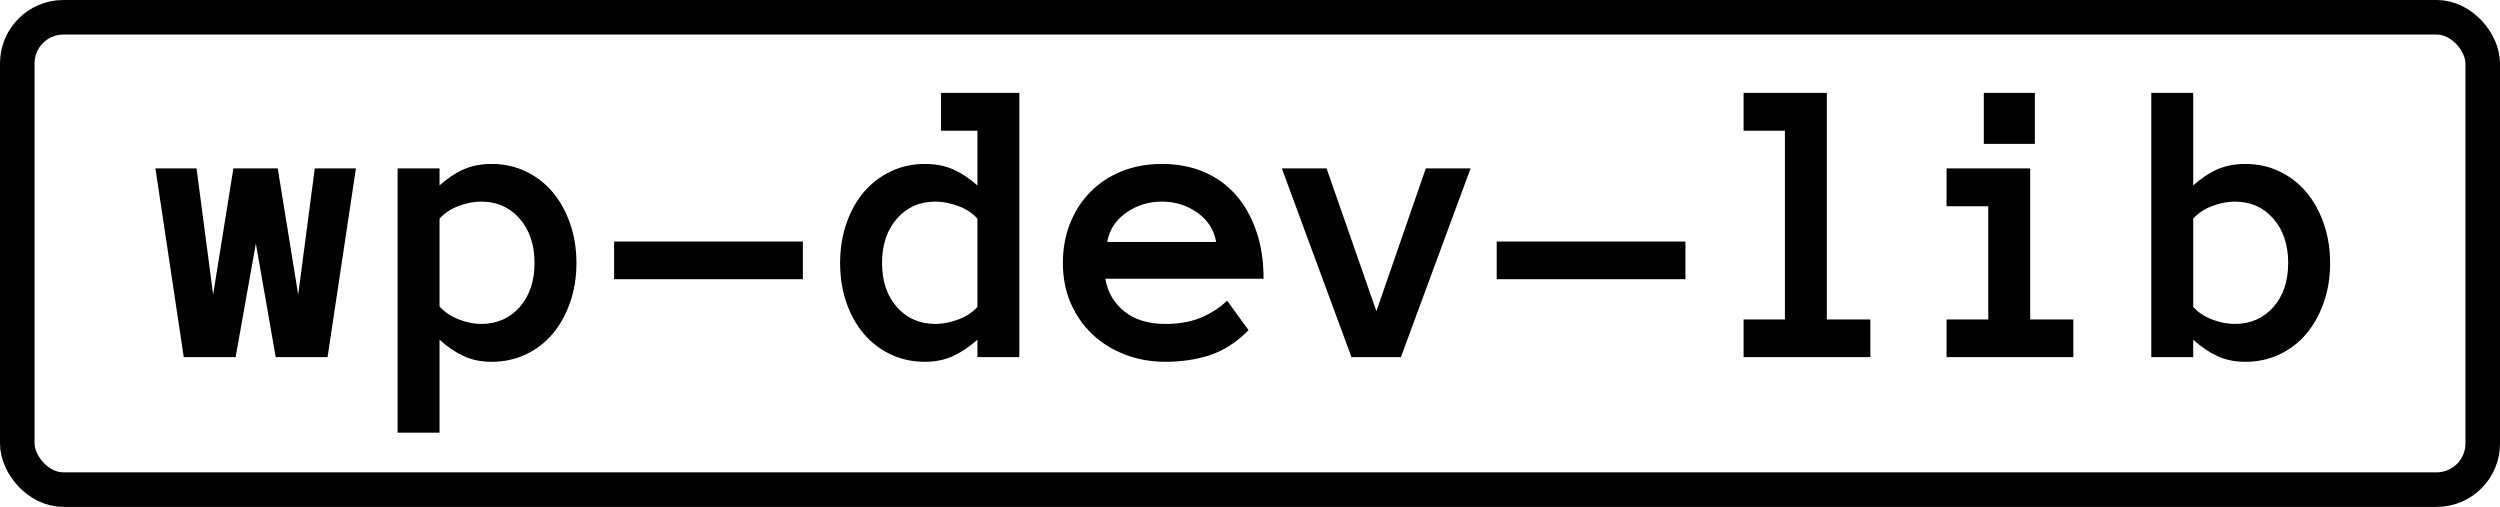
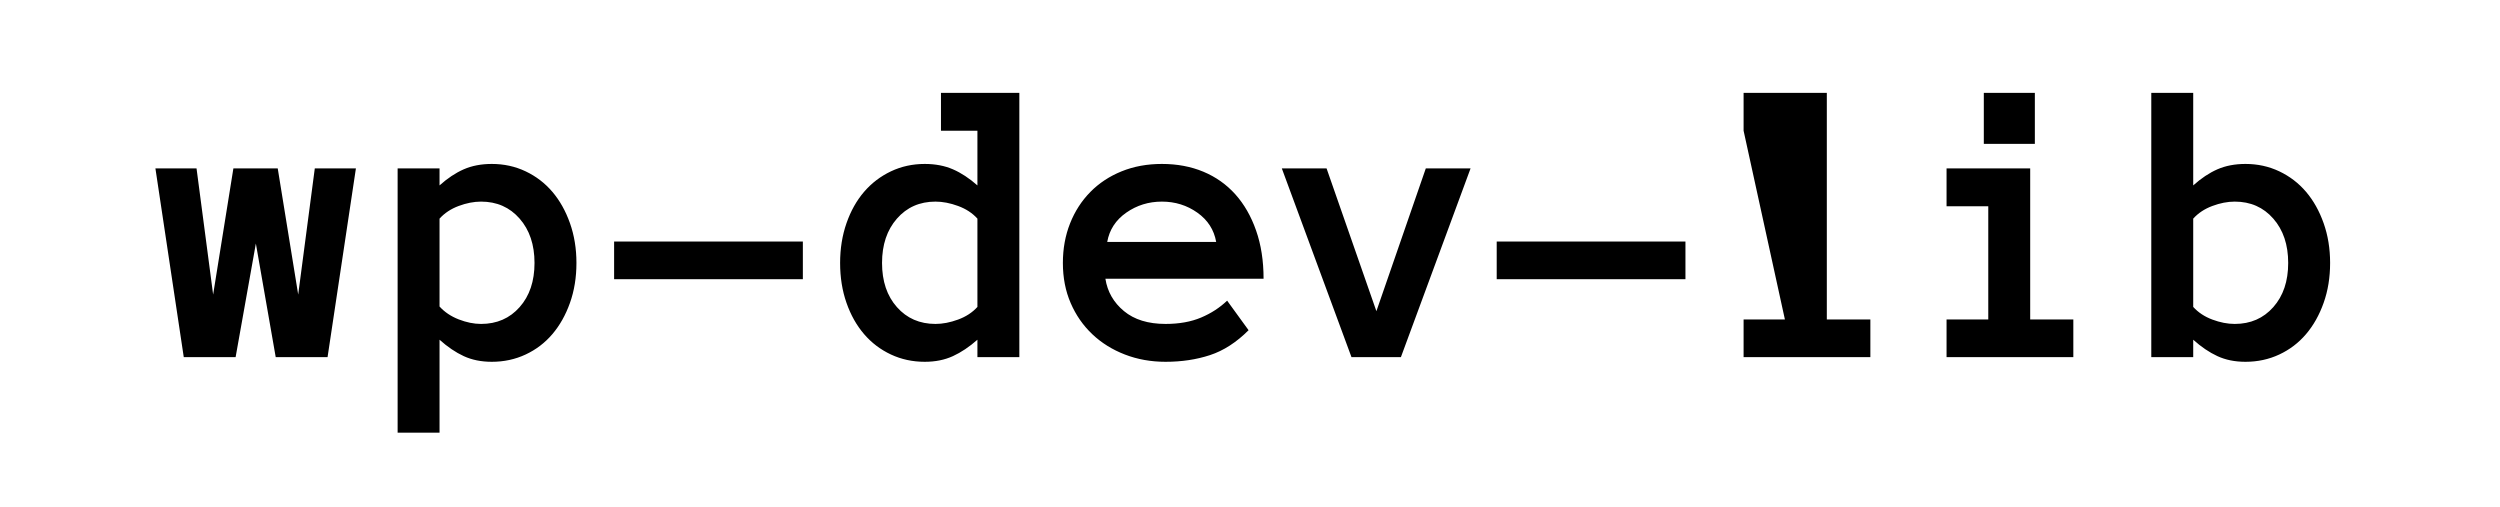
<svg xmlns="http://www.w3.org/2000/svg" width="217px" height="44px" viewBox="0 0 217 44" version="1.1">
  <g id="wp-dev-lib-logo" stroke="none" stroke-width="1" fill="none" fill-rule="evenodd">
-     <path d="M30.893,14.617 L28.432,31 L23.932,31 L22.209,21.139 L20.451,31 L15.951,31 L13.49,14.617 L17.059,14.617 L18.5,25.568 L20.258,14.617 L24.107,14.617 L25.883,25.568 L27.324,14.617 L30.893,14.617 Z M34.514,14.617 L38.152,14.617 L38.152,16.094 C38.844,15.473 39.544,15.007 40.253,14.696 C40.962,14.386 41.773,14.23 42.688,14.23 C43.742,14.23 44.721,14.444 45.623,14.872 C46.525,15.3 47.299,15.892 47.943,16.647 C48.588,17.403 49.098,18.312 49.473,19.372 C49.848,20.433 50.035,21.584 50.035,22.826 C50.035,24.08 49.848,25.234 49.473,26.289 C49.098,27.344 48.588,28.249 47.943,29.005 C47.299,29.761 46.525,30.35 45.623,30.771 C44.721,31.193 43.742,31.404 42.688,31.404 C41.773,31.404 40.962,31.24 40.253,30.912 C39.544,30.584 38.844,30.109 38.152,29.488 L38.152,37.557 L34.514,37.557 L34.514,14.617 Z M38.152,26.605 C38.586,27.086 39.14,27.458 39.813,27.722 C40.487,27.985 41.135,28.117 41.756,28.117 C43.127,28.117 44.243,27.631 45.104,26.658 C45.966,25.686 46.396,24.408 46.396,22.826 C46.396,21.244 45.966,19.961 45.104,18.977 C44.243,17.992 43.127,17.5 41.756,17.5 C41.135,17.5 40.487,17.626 39.813,17.878 C39.14,18.13 38.586,18.496 38.152,18.977 L38.152,26.605 Z M53.305,24.232 L53.305,20.963 L69.688,20.963 L69.688,24.232 L53.305,24.232 Z M88.479,31 L84.84,31 L84.84,29.488 C84.137,30.109 83.428,30.584 82.713,30.912 C81.998,31.24 81.184,31.404 80.27,31.404 C79.215,31.404 78.236,31.193 77.334,30.771 C76.432,30.35 75.655,29.761 75.005,29.005 C74.354,28.249 73.845,27.344 73.476,26.289 C73.106,25.234 72.922,24.08 72.922,22.826 C72.922,21.584 73.106,20.433 73.476,19.372 C73.845,18.312 74.354,17.403 75.005,16.647 C75.655,15.892 76.432,15.3 77.334,14.872 C78.236,14.444 79.215,14.23 80.27,14.23 C81.184,14.23 81.998,14.386 82.713,14.696 C83.428,15.007 84.137,15.473 84.84,16.094 L84.84,11.348 L81.676,11.348 L81.676,8.061 L88.479,8.061 L88.479,31 Z M84.84,18.977 C84.406,18.496 83.847,18.13 83.161,17.878 C82.476,17.626 81.822,17.5 81.201,17.5 C79.83,17.5 78.714,17.992 77.853,18.977 C76.991,19.961 76.561,21.244 76.561,22.826 C76.561,24.408 76.991,25.686 77.853,26.658 C78.714,27.631 79.83,28.117 81.201,28.117 C81.822,28.117 82.476,27.991 83.161,27.739 C83.847,27.487 84.406,27.121 84.84,26.641 L84.84,18.977 Z M95.949,24.197 C96.125,25.322 96.661,26.257 97.558,27.001 C98.454,27.745 99.658,28.117 101.17,28.117 C102.354,28.117 103.382,27.933 104.255,27.563 C105.128,27.194 105.881,26.705 106.514,26.096 L108.377,28.662 C107.322,29.717 106.206,30.437 105.028,30.824 C103.851,31.211 102.564,31.404 101.17,31.404 C99.904,31.404 98.727,31.193 97.637,30.771 C96.547,30.35 95.604,29.761 94.807,29.005 C94.01,28.249 93.386,27.35 92.935,26.307 C92.483,25.264 92.258,24.104 92.258,22.826 C92.258,21.584 92.466,20.438 92.882,19.39 C93.298,18.341 93.884,17.433 94.64,16.665 C95.396,15.897 96.301,15.3 97.355,14.872 C98.41,14.444 99.576,14.23 100.854,14.23 C102.178,14.23 103.379,14.456 104.457,14.907 C105.535,15.358 106.458,16.012 107.226,16.867 C107.993,17.723 108.594,18.769 109.027,20.005 C109.461,21.241 109.678,22.639 109.678,24.197 L95.949,24.197 Z M105.564,20.998 C105.377,19.943 104.832,19.097 103.93,18.458 C103.027,17.819 102.002,17.5 100.854,17.5 C99.705,17.5 98.674,17.819 97.76,18.458 C96.846,19.097 96.295,19.943 96.107,20.998 L105.564,20.998 Z M127.645,14.617 L121.598,31 L117.309,31 L111.262,14.617 L115.146,14.617 L119.471,27.01 L123.76,14.617 L127.645,14.617 Z M129.914,24.232 L129.914,20.963 L146.297,20.963 L146.297,24.232 L129.914,24.232 Z M162.348,31 L151.344,31 L151.344,27.73 L154.93,27.73 L154.93,11.348 L151.344,11.348 L151.344,8.061 L158.568,8.061 L158.568,27.73 L162.348,27.73 L162.348,31 Z M176.625,12.49 L172.195,12.49 L172.195,8.061 L176.625,8.061 L176.625,12.49 Z M179.965,31 L168.961,31 L168.961,27.73 L172.582,27.73 L172.582,17.904 L168.961,17.904 L168.961,14.617 L176.221,14.617 L176.221,27.73 L179.965,27.73 L179.965,31 Z M186.732,8.061 L190.371,8.061 L190.371,16.094 C191.063,15.473 191.763,15.007 192.472,14.696 C193.181,14.386 193.992,14.23 194.906,14.23 C195.961,14.23 196.939,14.444 197.842,14.872 C198.744,15.3 199.518,15.892 200.162,16.647 C200.807,17.403 201.316,18.312 201.691,19.372 C202.066,20.433 202.254,21.584 202.254,22.826 C202.254,24.08 202.066,25.234 201.691,26.289 C201.316,27.344 200.807,28.249 200.162,29.005 C199.518,29.761 198.744,30.35 197.842,30.771 C196.939,31.193 195.961,31.404 194.906,31.404 C193.992,31.404 193.181,31.24 192.472,30.912 C191.763,30.584 191.063,30.109 190.371,29.488 L190.371,31 L186.732,31 L186.732,8.061 Z M190.371,26.641 C190.805,27.121 191.358,27.487 192.032,27.739 C192.706,27.991 193.354,28.117 193.975,28.117 C195.346,28.117 196.462,27.631 197.323,26.658 C198.185,25.686 198.615,24.408 198.615,22.826 C198.615,21.244 198.185,19.961 197.323,18.977 C196.462,17.992 195.346,17.5 193.975,17.5 C193.354,17.5 192.706,17.626 192.032,17.878 C191.358,18.13 190.805,18.496 190.371,18.977 L190.371,26.641 Z" id="wp-dev-lib" fill="#000000" />
-     <rect id="Rectangle" stroke="#000000" stroke-width="3" x="1.5" y="1.5" width="214" height="41" rx="4" />
+     <path d="M30.893,14.617 L28.432,31 L23.932,31 L22.209,21.139 L20.451,31 L15.951,31 L13.49,14.617 L17.059,14.617 L18.5,25.568 L20.258,14.617 L24.107,14.617 L25.883,25.568 L27.324,14.617 L30.893,14.617 Z M34.514,14.617 L38.152,14.617 L38.152,16.094 C38.844,15.473 39.544,15.007 40.253,14.696 C40.962,14.386 41.773,14.23 42.688,14.23 C43.742,14.23 44.721,14.444 45.623,14.872 C46.525,15.3 47.299,15.892 47.943,16.647 C48.588,17.403 49.098,18.312 49.473,19.372 C49.848,20.433 50.035,21.584 50.035,22.826 C50.035,24.08 49.848,25.234 49.473,26.289 C49.098,27.344 48.588,28.249 47.943,29.005 C47.299,29.761 46.525,30.35 45.623,30.771 C44.721,31.193 43.742,31.404 42.688,31.404 C41.773,31.404 40.962,31.24 40.253,30.912 C39.544,30.584 38.844,30.109 38.152,29.488 L38.152,37.557 L34.514,37.557 L34.514,14.617 Z M38.152,26.605 C38.586,27.086 39.14,27.458 39.813,27.722 C40.487,27.985 41.135,28.117 41.756,28.117 C43.127,28.117 44.243,27.631 45.104,26.658 C45.966,25.686 46.396,24.408 46.396,22.826 C46.396,21.244 45.966,19.961 45.104,18.977 C44.243,17.992 43.127,17.5 41.756,17.5 C41.135,17.5 40.487,17.626 39.813,17.878 C39.14,18.13 38.586,18.496 38.152,18.977 L38.152,26.605 Z M53.305,24.232 L53.305,20.963 L69.688,20.963 L69.688,24.232 L53.305,24.232 Z M88.479,31 L84.84,31 L84.84,29.488 C84.137,30.109 83.428,30.584 82.713,30.912 C81.998,31.24 81.184,31.404 80.27,31.404 C79.215,31.404 78.236,31.193 77.334,30.771 C76.432,30.35 75.655,29.761 75.005,29.005 C74.354,28.249 73.845,27.344 73.476,26.289 C73.106,25.234 72.922,24.08 72.922,22.826 C72.922,21.584 73.106,20.433 73.476,19.372 C73.845,18.312 74.354,17.403 75.005,16.647 C75.655,15.892 76.432,15.3 77.334,14.872 C78.236,14.444 79.215,14.23 80.27,14.23 C81.184,14.23 81.998,14.386 82.713,14.696 C83.428,15.007 84.137,15.473 84.84,16.094 L84.84,11.348 L81.676,11.348 L81.676,8.061 L88.479,8.061 L88.479,31 Z M84.84,18.977 C84.406,18.496 83.847,18.13 83.161,17.878 C82.476,17.626 81.822,17.5 81.201,17.5 C79.83,17.5 78.714,17.992 77.853,18.977 C76.991,19.961 76.561,21.244 76.561,22.826 C76.561,24.408 76.991,25.686 77.853,26.658 C78.714,27.631 79.83,28.117 81.201,28.117 C81.822,28.117 82.476,27.991 83.161,27.739 C83.847,27.487 84.406,27.121 84.84,26.641 L84.84,18.977 Z M95.949,24.197 C96.125,25.322 96.661,26.257 97.558,27.001 C98.454,27.745 99.658,28.117 101.17,28.117 C102.354,28.117 103.382,27.933 104.255,27.563 C105.128,27.194 105.881,26.705 106.514,26.096 L108.377,28.662 C107.322,29.717 106.206,30.437 105.028,30.824 C103.851,31.211 102.564,31.404 101.17,31.404 C99.904,31.404 98.727,31.193 97.637,30.771 C96.547,30.35 95.604,29.761 94.807,29.005 C94.01,28.249 93.386,27.35 92.935,26.307 C92.483,25.264 92.258,24.104 92.258,22.826 C92.258,21.584 92.466,20.438 92.882,19.39 C93.298,18.341 93.884,17.433 94.64,16.665 C95.396,15.897 96.301,15.3 97.355,14.872 C98.41,14.444 99.576,14.23 100.854,14.23 C102.178,14.23 103.379,14.456 104.457,14.907 C105.535,15.358 106.458,16.012 107.226,16.867 C107.993,17.723 108.594,18.769 109.027,20.005 C109.461,21.241 109.678,22.639 109.678,24.197 L95.949,24.197 Z M105.564,20.998 C105.377,19.943 104.832,19.097 103.93,18.458 C103.027,17.819 102.002,17.5 100.854,17.5 C99.705,17.5 98.674,17.819 97.76,18.458 C96.846,19.097 96.295,19.943 96.107,20.998 L105.564,20.998 Z M127.645,14.617 L121.598,31 L117.309,31 L111.262,14.617 L115.146,14.617 L119.471,27.01 L123.76,14.617 L127.645,14.617 Z M129.914,24.232 L129.914,20.963 L146.297,20.963 L146.297,24.232 L129.914,24.232 Z M162.348,31 L151.344,31 L151.344,27.73 L154.93,27.73 L151.344,11.348 L151.344,8.061 L158.568,8.061 L158.568,27.73 L162.348,27.73 L162.348,31 Z M176.625,12.49 L172.195,12.49 L172.195,8.061 L176.625,8.061 L176.625,12.49 Z M179.965,31 L168.961,31 L168.961,27.73 L172.582,27.73 L172.582,17.904 L168.961,17.904 L168.961,14.617 L176.221,14.617 L176.221,27.73 L179.965,27.73 L179.965,31 Z M186.732,8.061 L190.371,8.061 L190.371,16.094 C191.063,15.473 191.763,15.007 192.472,14.696 C193.181,14.386 193.992,14.23 194.906,14.23 C195.961,14.23 196.939,14.444 197.842,14.872 C198.744,15.3 199.518,15.892 200.162,16.647 C200.807,17.403 201.316,18.312 201.691,19.372 C202.066,20.433 202.254,21.584 202.254,22.826 C202.254,24.08 202.066,25.234 201.691,26.289 C201.316,27.344 200.807,28.249 200.162,29.005 C199.518,29.761 198.744,30.35 197.842,30.771 C196.939,31.193 195.961,31.404 194.906,31.404 C193.992,31.404 193.181,31.24 192.472,30.912 C191.763,30.584 191.063,30.109 190.371,29.488 L190.371,31 L186.732,31 L186.732,8.061 Z M190.371,26.641 C190.805,27.121 191.358,27.487 192.032,27.739 C192.706,27.991 193.354,28.117 193.975,28.117 C195.346,28.117 196.462,27.631 197.323,26.658 C198.185,25.686 198.615,24.408 198.615,22.826 C198.615,21.244 198.185,19.961 197.323,18.977 C196.462,17.992 195.346,17.5 193.975,17.5 C193.354,17.5 192.706,17.626 192.032,17.878 C191.358,18.13 190.805,18.496 190.371,18.977 L190.371,26.641 Z" id="wp-dev-lib" fill="#000000" />
  </g>
</svg>